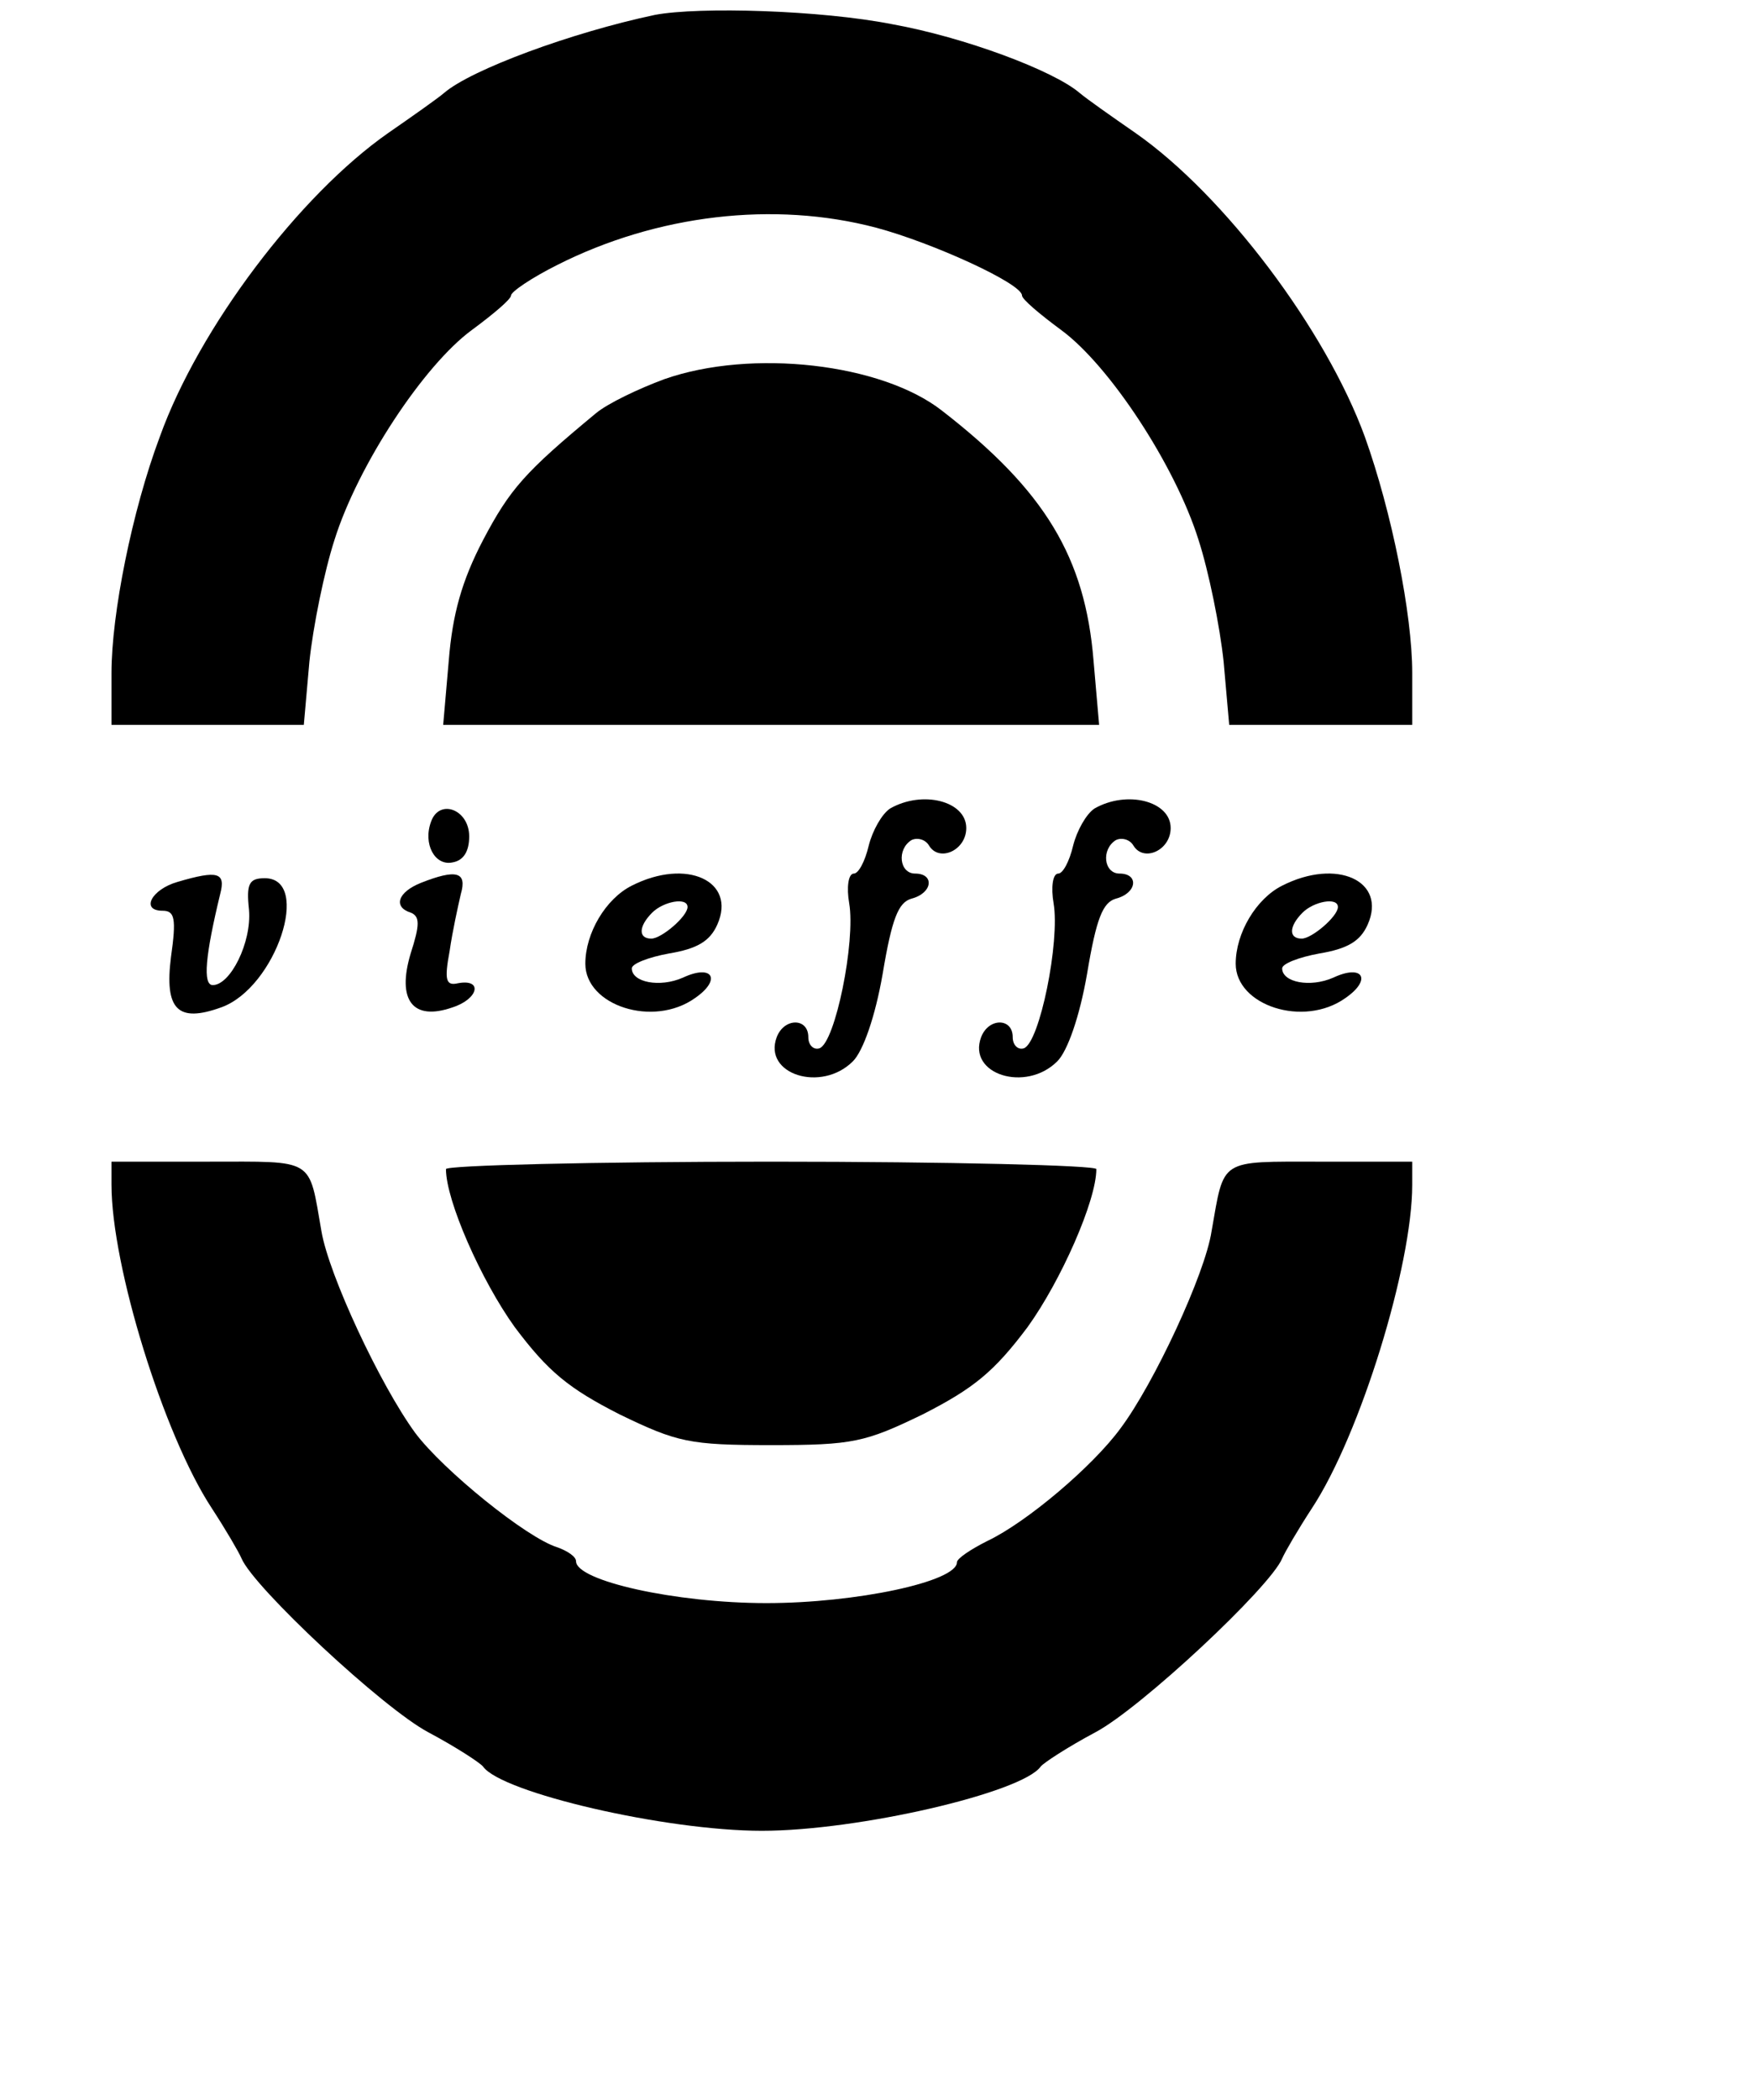
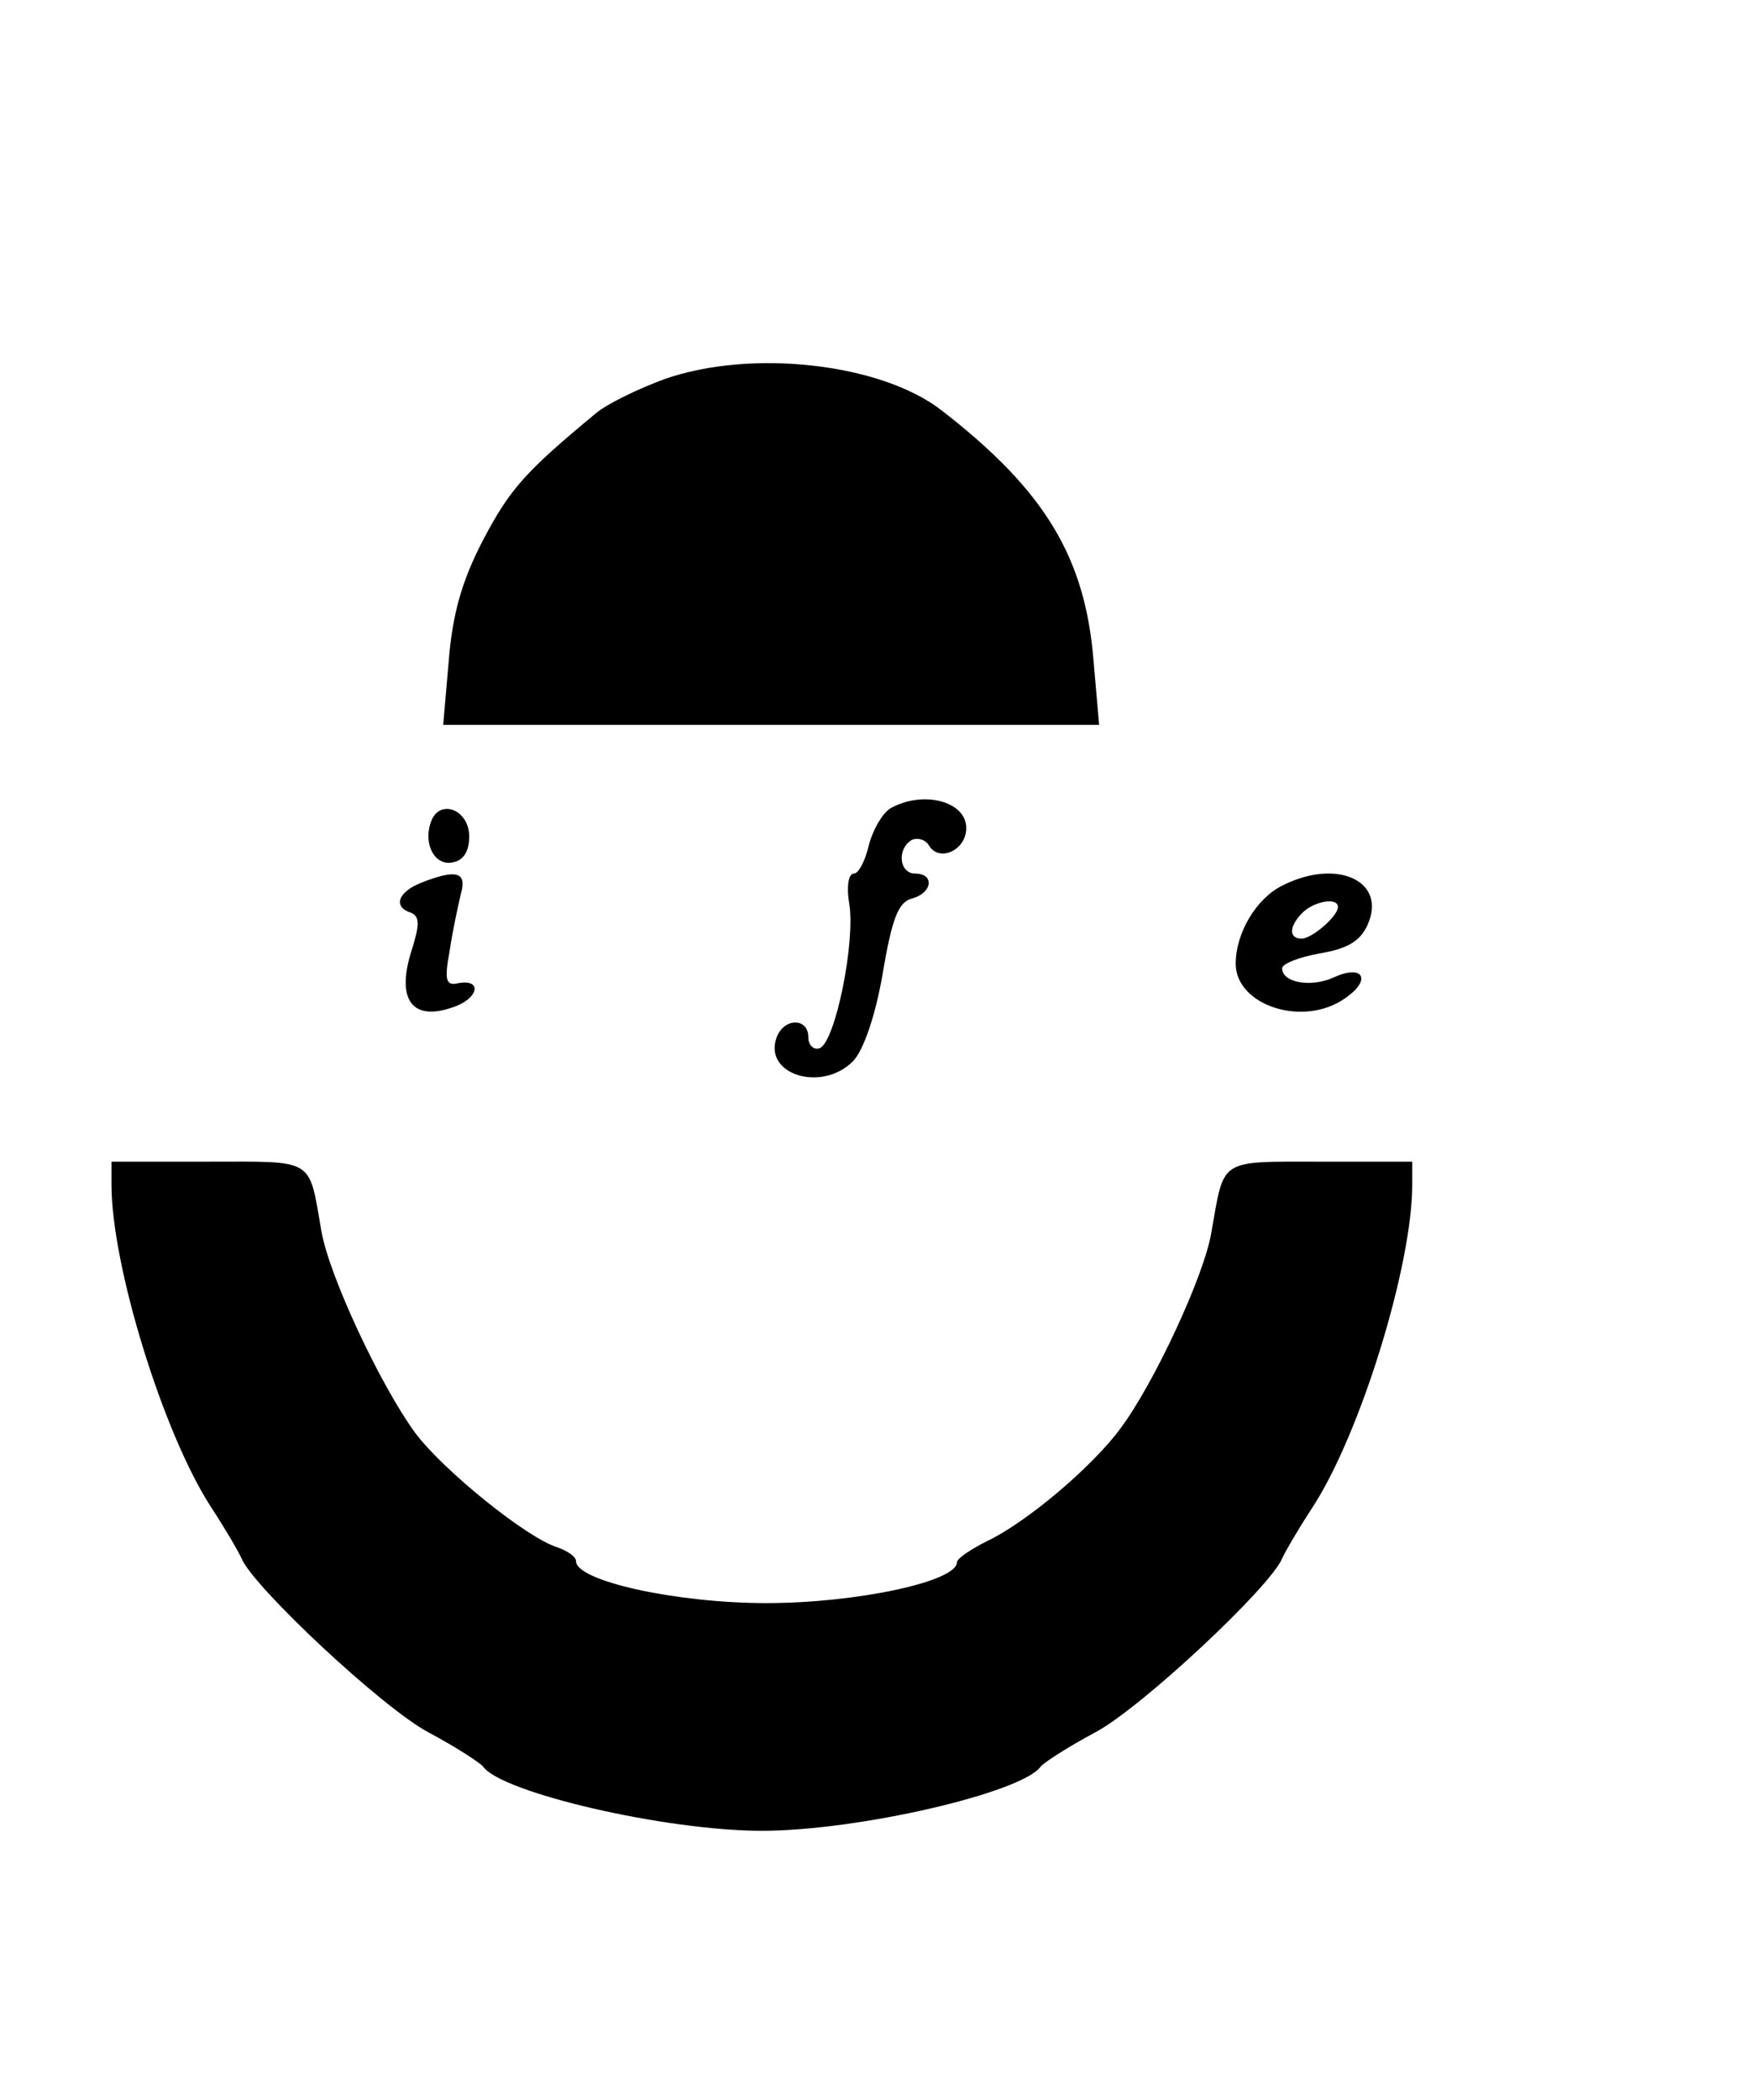
<svg xmlns="http://www.w3.org/2000/svg" version="1.0" width="189pt" height="226pt" viewBox="0 0 189 226" preserveAspectRatio="xMidYMid meet">
  <g transform="translate(0,226) scale(0.1,-0.1)" fill="#000000" stroke="none">
-     <path d="M705 2244 c-90 -19 -198 -59 -227 -84 -7 -6 -34 -25 -60 -43 -96 -67 -204 -210 -246 -327 -30 -80 -52 -191 -52 -254 l0 -56 104 0 103 0 6 68 c4 38 16 97 27 131 25 80 96 188 148 226 23 17 42 33 42 37 0 4 22 19 50 33 107 54 233 69 343 40 60 -16 157 -60 157 -73 0 -4 19 -20 42 -37 52 -38 123 -146 148 -226 11 -34 23 -93 27 -131 l6 -68 98 0 99 0 0 56 c0 63 -22 173 -51 254 -42 115 -151 260 -247 327 -26 18 -53 37 -60 43 -28 24 -124 60 -202 74 -76 15 -207 19 -255 10z" />
    <path d="M715 1852 c-27 -10 -61 -26 -74 -37 -76 -63 -92 -81 -121 -136 -23 -44 -33 -80 -37 -130 l-6 -69 353 0 353 0 -6 69 c-9 111 -52 183 -163 269 -65 51 -205 67 -299 34z" />
    <path d="M958 1390 c-9 -6 -19 -24 -23 -40 -4 -17 -11 -30 -16 -30 -6 0 -8 -15 -5 -32 7 -41 -15 -150 -32 -156 -6 -2 -12 3 -12 12 0 21 -26 21 -34 0 -15 -40 48 -60 82 -26 11 11 24 48 32 94 10 60 17 77 31 81 23 6 25 27 4 27 -17 0 -20 26 -4 36 6 3 15 1 19 -6 11 -18 40 -5 40 19 0 29 -47 41 -82 21z" />
-     <path d="M1178 1390 c-9 -6 -19 -24 -23 -40 -4 -17 -11 -30 -16 -30 -6 0 -8 -15 -5 -32 7 -41 -15 -150 -32 -156 -6 -2 -12 3 -12 12 0 21 -26 21 -34 0 -15 -40 48 -60 82 -26 11 11 24 48 32 94 10 60 17 77 31 81 23 6 25 27 4 27 -17 0 -20 26 -4 36 6 3 15 1 19 -6 11 -18 40 -5 40 19 0 29 -47 41 -82 21z" />
    <path d="M464 1376 c-9 -24 4 -48 23 -44 12 2 18 12 18 28 0 29 -32 41 -41 16z" />
-     <path d="M191 1311 c-28 -8 -40 -31 -16 -31 13 0 15 -8 9 -50 -7 -56 7 -71 54 -54 59 21 98 139 47 139 -17 0 -20 -6 -17 -34 3 -35 -20 -81 -39 -81 -11 0 -8 32 8 98 6 23 -2 26 -46 13z" />
    <path d="M453 1310 c-25 -10 -30 -26 -11 -32 10 -4 10 -13 0 -44 -15 -50 2 -73 45 -58 28 9 33 31 6 26 -13 -3 -15 3 -9 35 3 21 9 48 12 61 7 24 -5 27 -43 12z" />
-     <path d="M680 1307 c-28 -14 -50 -51 -50 -84 0 -45 73 -69 118 -37 29 20 19 37 -13 22 -25 -11 -55 -5 -55 10 0 5 18 12 40 16 30 5 44 13 52 31 21 47 -33 72 -92 42z m60 -23 c0 -10 -28 -34 -39 -34 -14 0 -14 13 1 28 12 12 38 17 38 6z" />
    <path d="M1380 1307 c-28 -14 -50 -51 -50 -84 0 -45 73 -69 118 -37 29 20 19 37 -13 22 -25 -11 -55 -5 -55 10 0 5 18 12 40 16 30 5 44 13 52 31 21 47 -33 72 -92 42z m60 -23 c0 -10 -28 -34 -39 -34 -14 0 -14 13 1 28 12 12 38 17 38 6z" />
    <path d="M120 985 c0 -87 56 -269 108 -348 15 -23 29 -47 32 -54 13 -31 152 -161 201 -187 30 -16 56 -33 59 -37 20 -28 196 -69 300 -69 104 0 280 41 300 69 3 4 29 21 59 37 49 26 188 156 201 187 3 7 17 31 32 54 52 79 108 261 108 348 l0 25 -99 0 c-110 0 -103 4 -117 -75 -7 -46 -62 -164 -98 -212 -30 -41 -101 -101 -143 -121 -18 -9 -33 -19 -33 -23 0 -21 -109 -44 -205 -44 -98 0 -205 24 -205 45 0 5 -9 11 -20 15 -33 10 -123 83 -153 123 -38 52 -93 170 -101 217 -14 80 -6 75 -122 75 l-104 0 0 -25z" />
-     <path d="M480 1002 c0 -34 38 -120 74 -170 36 -48 58 -66 113 -94 62 -30 75 -33 163 -33 88 0 101 3 163 33 55 28 77 46 113 94 36 50 74 136 74 170 0 4 -157 8 -350 8 -192 0 -350 -4 -350 -8z" />
  </g>
</svg>